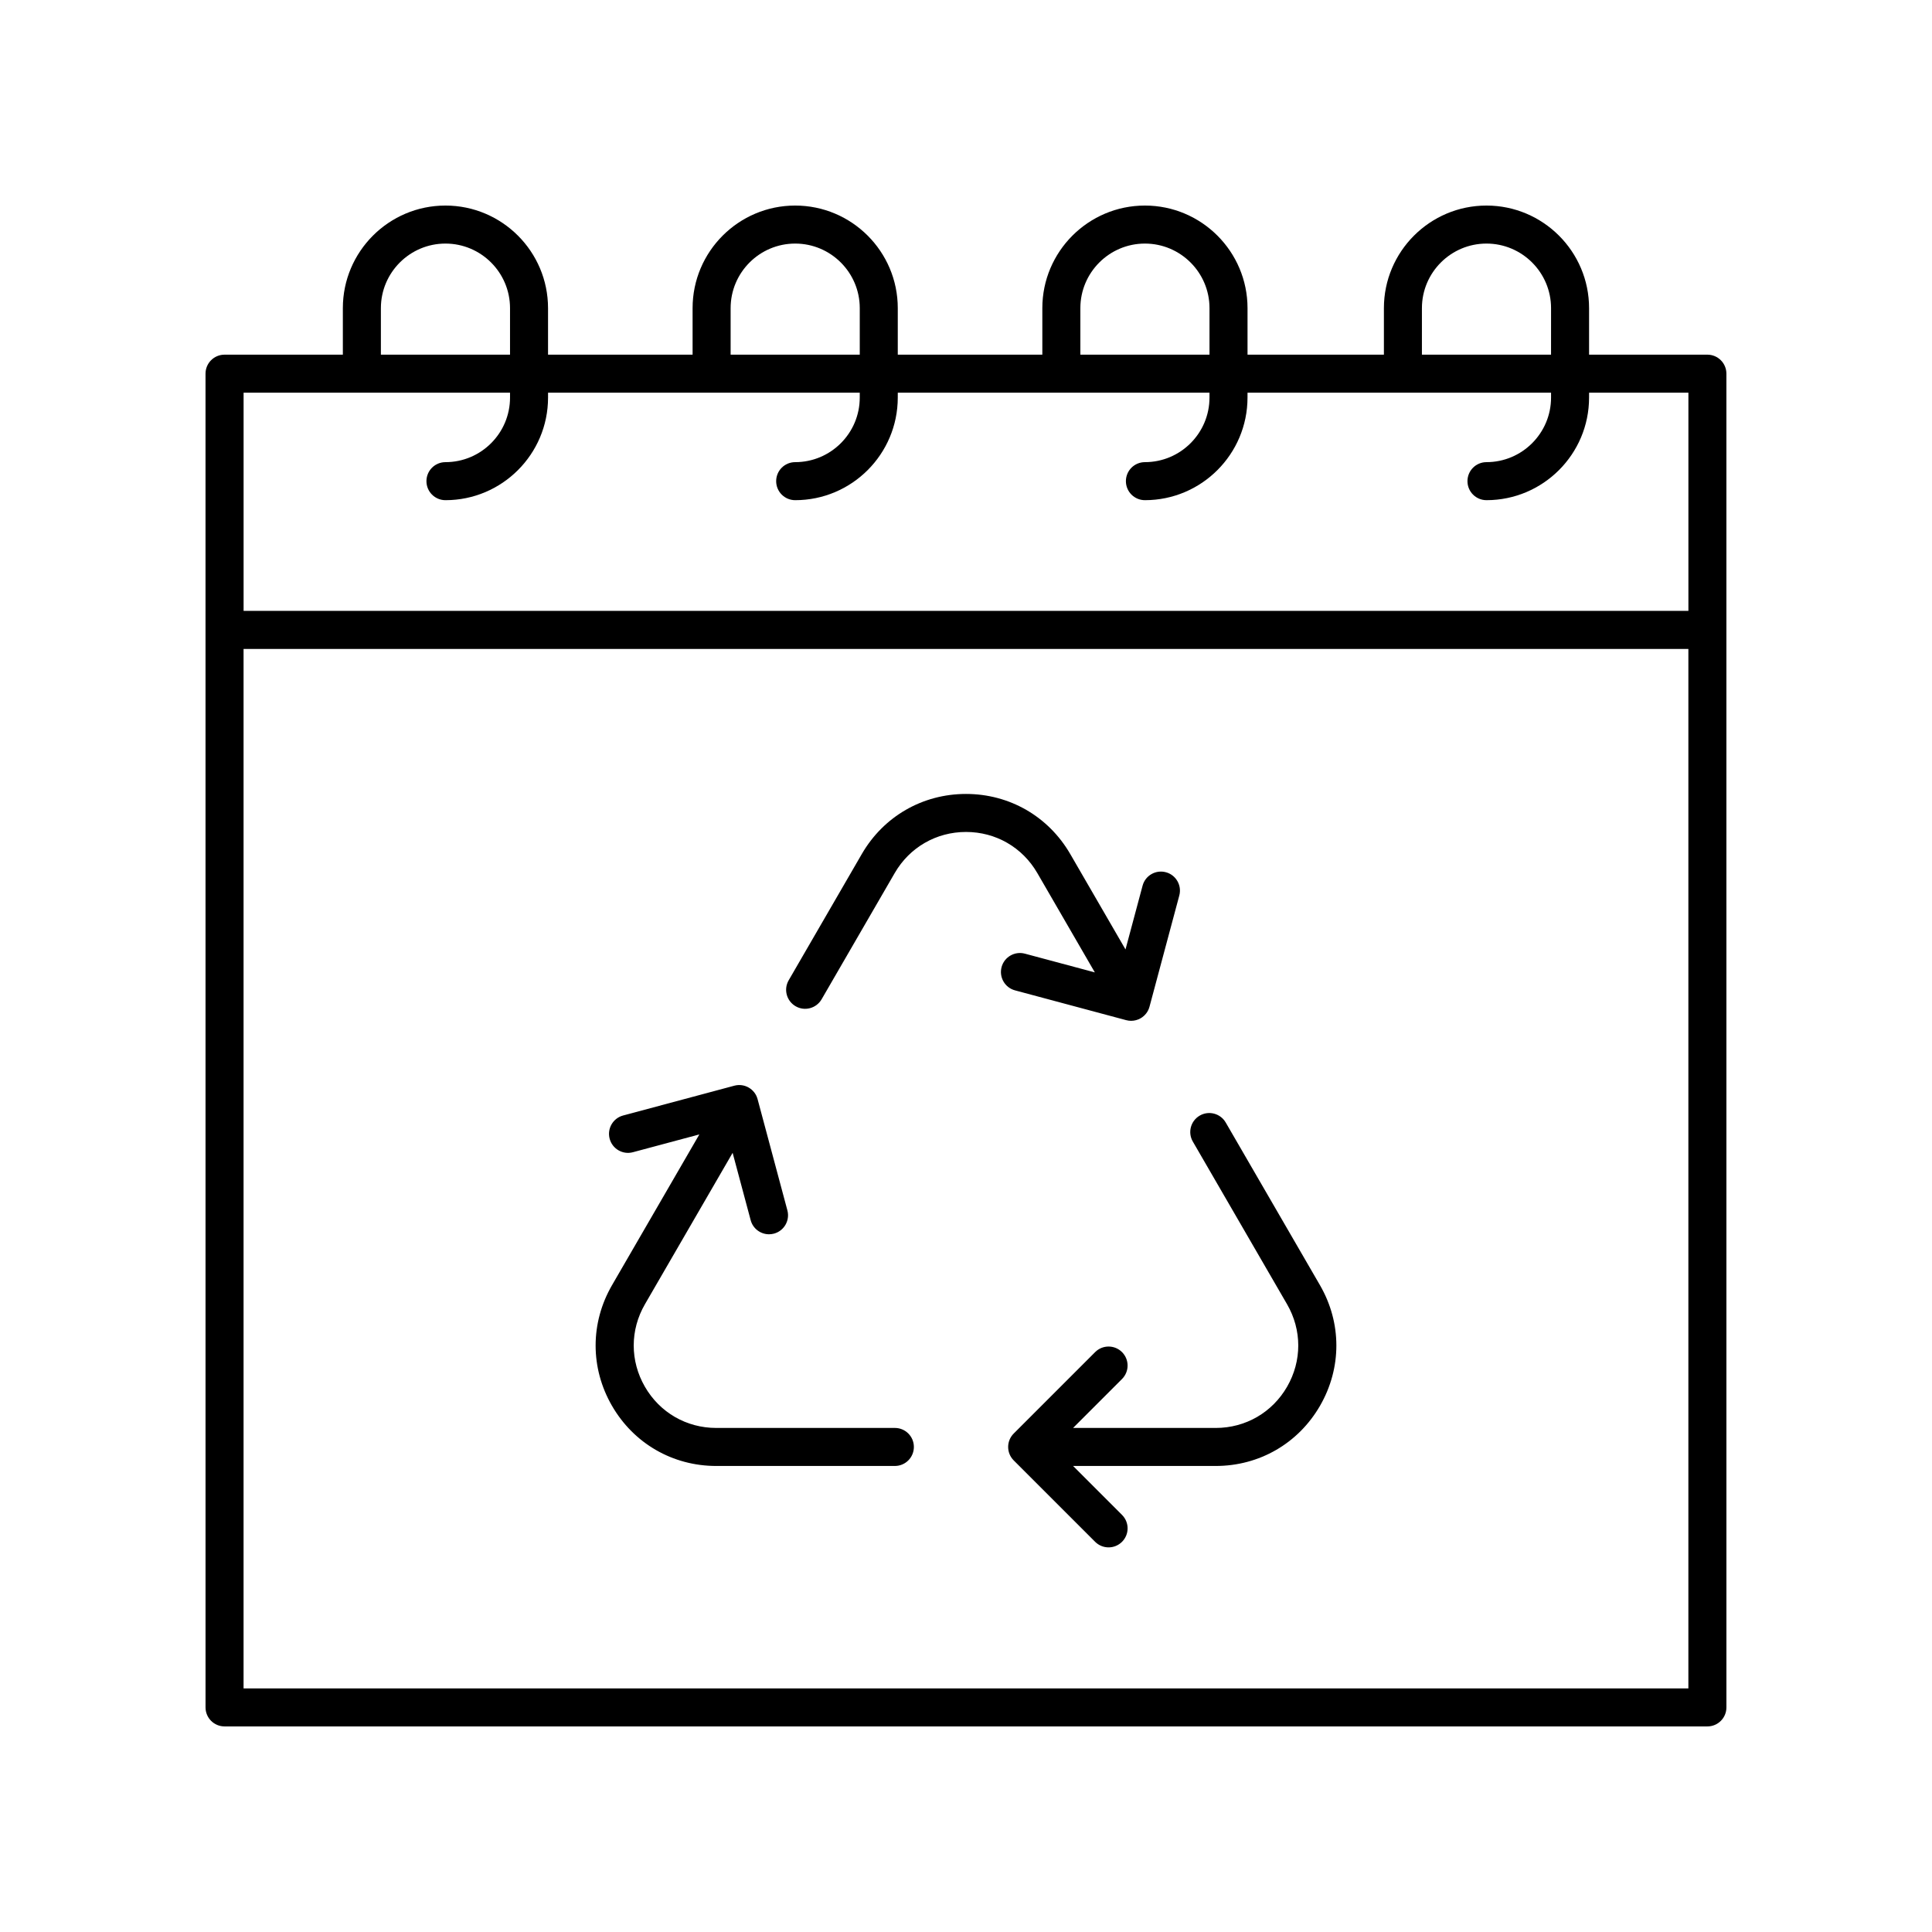
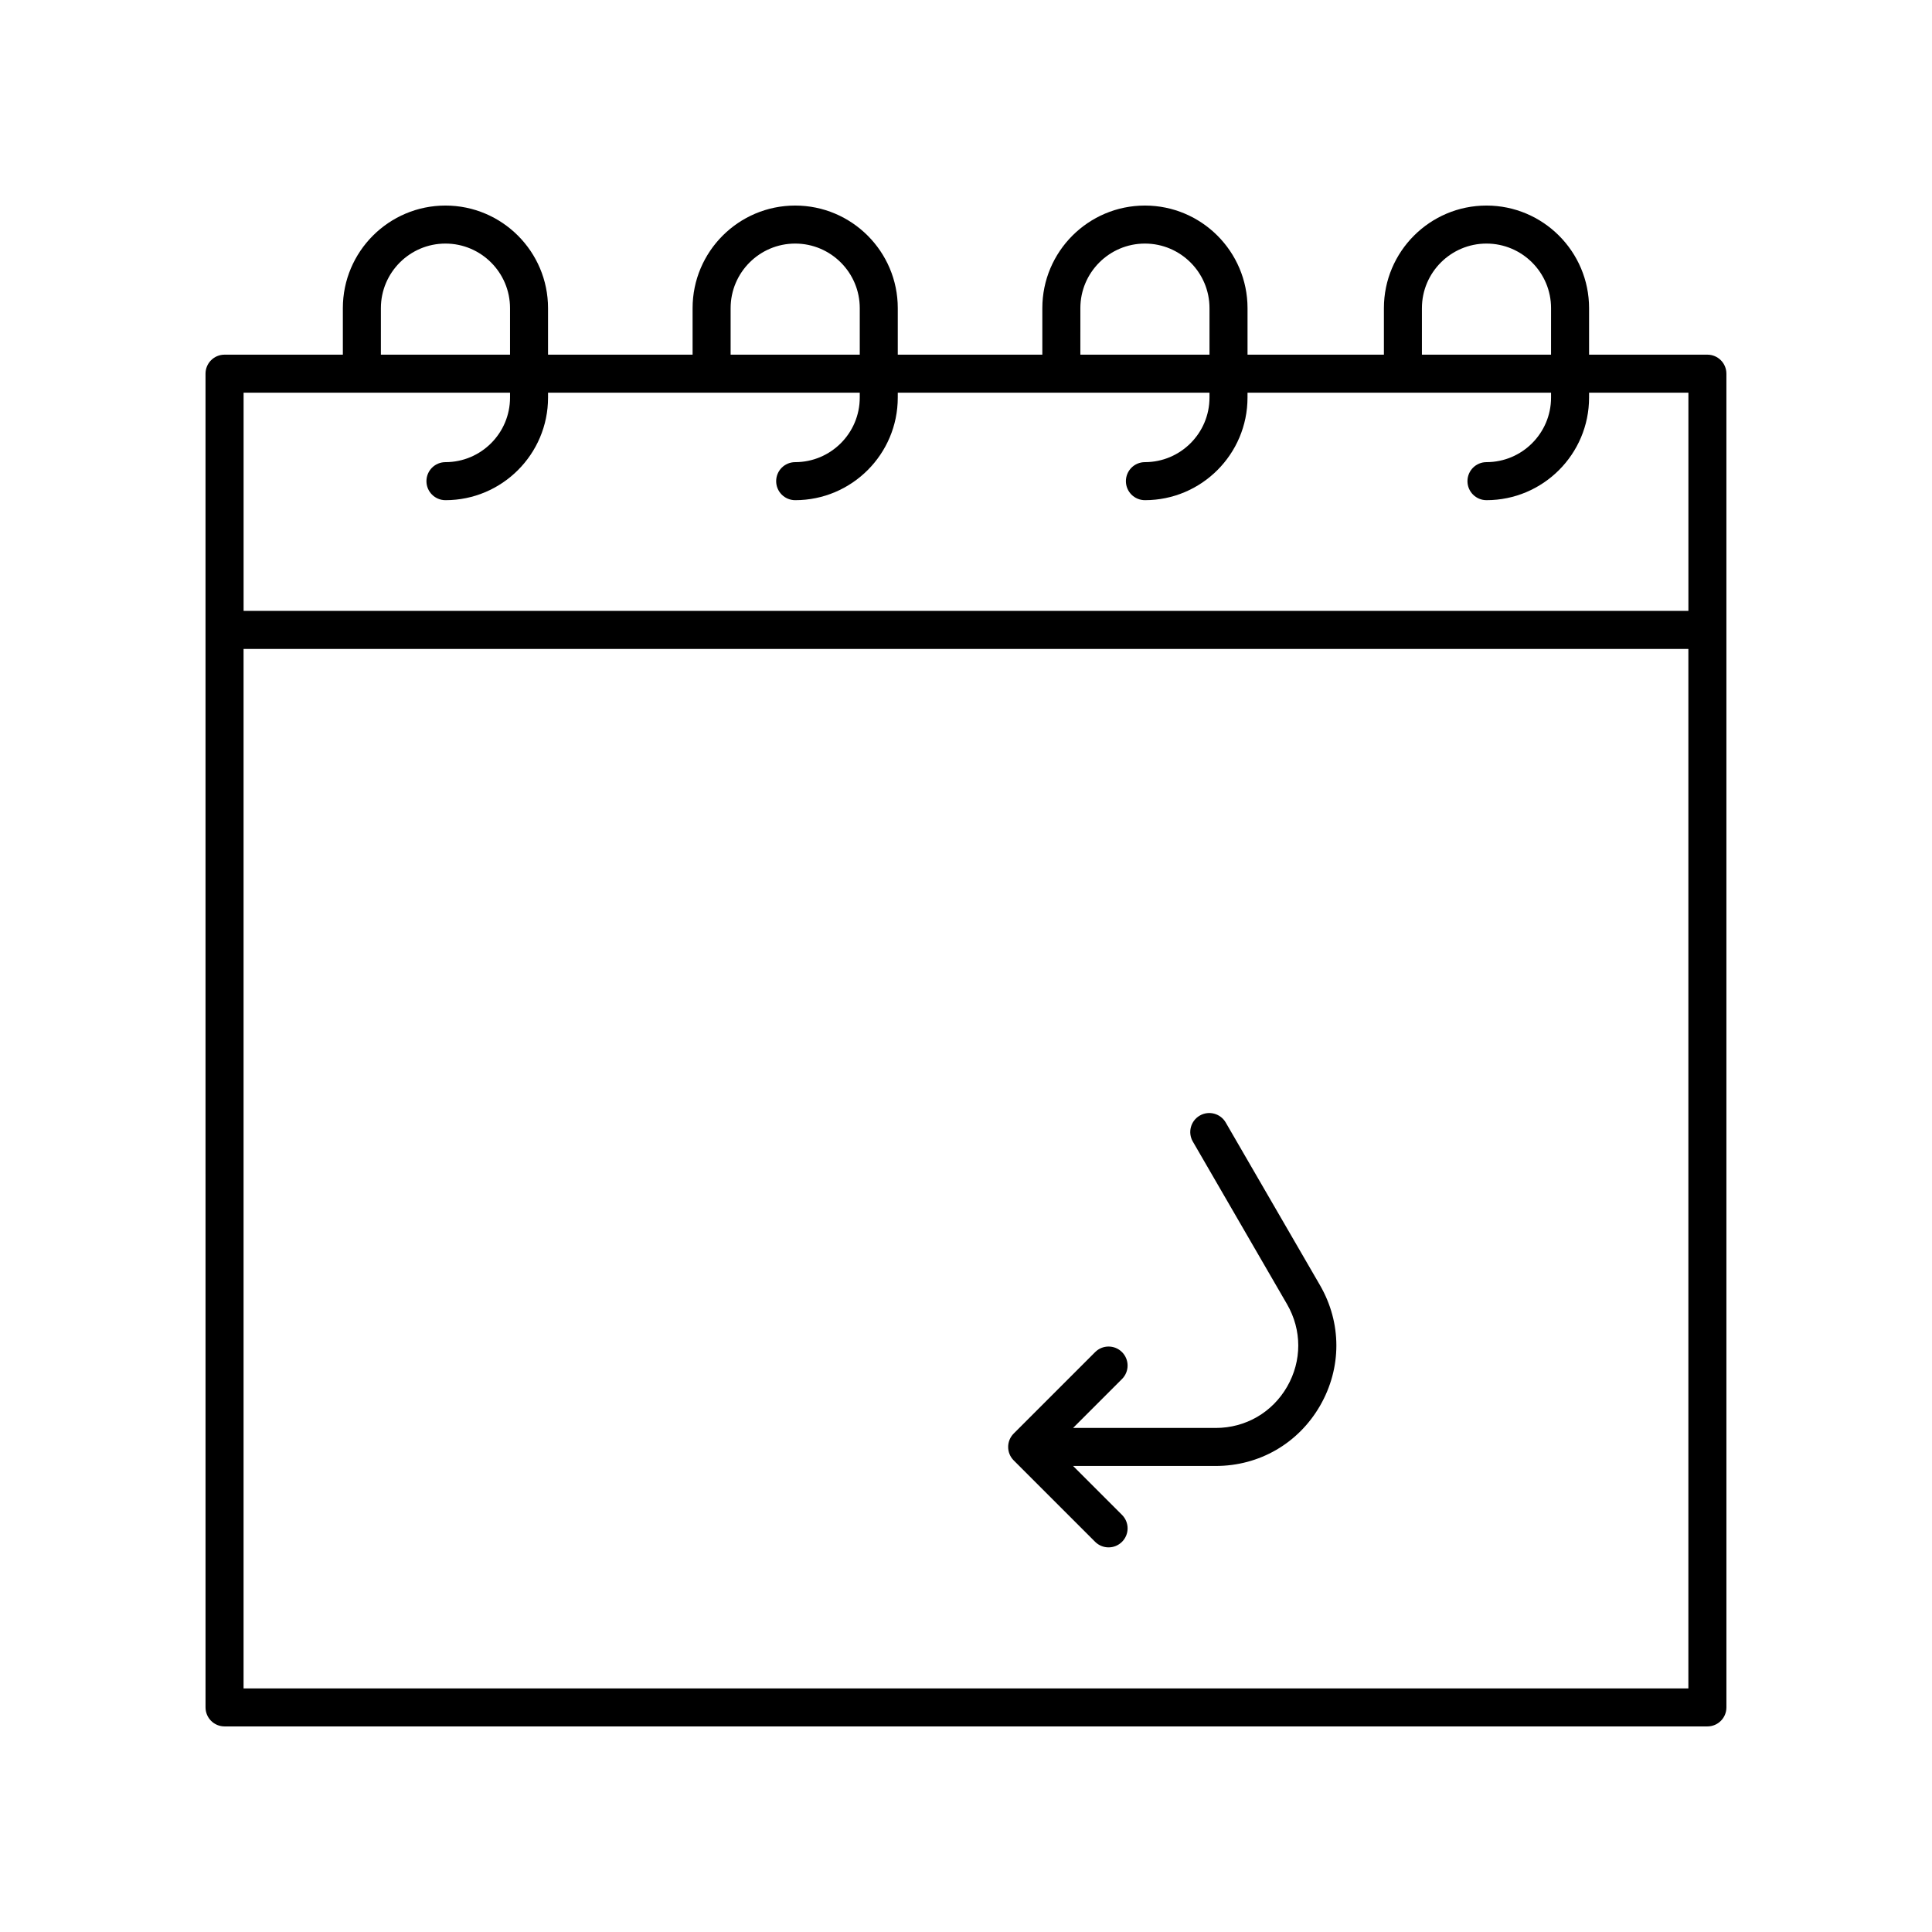
<svg xmlns="http://www.w3.org/2000/svg" fill="#000000" width="800px" height="800px" version="1.1" viewBox="144 144 512 512">
  <g>
    <path d="m468.83 441.48c-1.391-2.406-4.477-3.234-6.883-1.836-2.41 1.391-3.234 4.477-1.836 6.883l24.969 43.105c3.961 6.84 3.965 15.008 0.02 21.855-3.945 6.844-11.02 10.934-18.922 10.934h-37.805l12.973-12.973c1.969-1.969 1.969-5.156 0-7.125s-5.156-1.969-7.125 0l-21.574 21.574c-1.969 1.969-1.969 5.156 0 7.125l21.574 21.574c0.988 0.98 2.277 1.473 3.566 1.473 1.289 0 2.578-0.492 3.562-1.477 1.969-1.969 1.969-5.156 0-7.125l-12.973-12.973h37.805c11.547 0 21.883-5.973 27.652-15.977 5.769-10.008 5.758-21.941-0.031-31.938z" />
-     <path d="m381.15 522.42h-47.332c-7.902 0-14.977-4.09-18.922-10.934-3.945-6.848-3.941-15.016 0.02-21.855l23.238-40.117 4.781 17.848c0.602 2.254 2.637 3.734 4.859 3.734 0.434 0 0.871-0.055 1.309-0.172 2.688-0.719 4.281-3.484 3.562-6.168l-7.898-29.473c-0.719-2.691-3.484-4.285-6.168-3.562l-29.473 7.898c-2.688 0.719-4.281 3.484-3.562 6.168 0.719 2.691 3.492 4.289 6.168 3.562l17.602-4.715-23.141 39.949c-5.785 9.992-5.801 21.93-0.031 31.938 5.766 10.004 16.102 15.977 27.652 15.977h47.332c2.785 0 5.039-2.254 5.039-5.039 0.004-2.785-2.25-5.039-5.035-5.039z" />
-     <path d="m409.43 400.29c-0.719 2.688 0.875 5.453 3.562 6.168l29.465 7.898c0.43 0.113 0.867 0.172 1.305 0.172 0.875 0 1.746-0.23 2.519-0.676 1.156-0.668 2.004-1.77 2.348-3.059l7.898-29.473c0.719-2.688-0.875-5.453-3.562-6.168-2.676-0.723-5.453 0.871-6.168 3.562l-4.527 16.898-14.645-25.289c-5.777-9.965-16.105-15.918-27.621-15.918-11.52 0-21.844 5.953-27.617 15.922l-19.375 33.457c-1.398 2.406-0.574 5.492 1.836 6.883 2.394 1.398 5.484 0.57 6.883-1.836l19.375-33.457c3.949-6.82 11.016-10.895 18.898-10.895s14.945 4.074 18.898 10.895l15.242 26.324-18.547-4.969c-2.676-0.711-5.445 0.867-6.168 3.559z" />
    <path d="m596.48 237.99h-31.359v-12.328c0-14.992-12.199-27.188-27.188-27.188s-27.184 12.195-27.184 27.188v12.328h-36.141v-12.328c-0.004-14.992-12.199-27.188-27.191-27.188s-27.188 12.195-27.188 27.188v12.328h-38.309v-12.328c0-14.992-12.195-27.188-27.188-27.188-14.992 0-27.188 12.195-27.188 27.188v12.328h-38.309v-12.328c0-14.992-12.195-27.188-27.188-27.188-14.992 0-27.188 12.195-27.188 27.188v12.328h-31.355c-2.785 0-5.039 2.254-5.039 5.039l0.004 353.45c0 2.785 2.254 5.039 5.039 5.039h392.97c2.785 0 5.039-2.254 5.039-5.039l-0.004-353.45c0-2.785-2.254-5.039-5.039-5.039zm-75.656-12.328c0-9.438 7.676-17.113 17.109-17.113 9.438 0 17.113 7.676 17.113 17.113l-0.004 12.328h-34.219zm-90.516 0c0-9.438 7.672-17.113 17.109-17.113s17.113 7.676 17.113 17.113v12.328h-34.223zm-92.684 0c0-9.438 7.672-17.113 17.109-17.113s17.113 7.676 17.113 17.113v12.328h-34.223zm-92.684 0c0-9.438 7.676-17.113 17.109-17.113 9.438 0 17.113 7.676 17.113 17.113v12.328h-34.223zm34.223 22.406v1.293c0 9.438-7.676 17.113-17.113 17.113-2.785 0-5.039 2.254-5.039 5.039s2.254 5.039 5.039 5.039c14.992 0 27.188-12.195 27.188-27.188v-1.297h82.605v1.293c0 9.438-7.676 17.113-17.113 17.113-2.785 0-5.039 2.254-5.039 5.039s2.254 5.039 5.039 5.039c14.992 0 27.188-12.195 27.188-27.188l0.004-1.297h82.605v1.293c0 9.438-7.676 17.113-17.113 17.113-2.785 0-5.039 2.254-5.039 5.039s2.254 5.039 5.039 5.039c14.992 0 27.188-12.195 27.188-27.188l0.004-1.297h80.438v1.293c0 9.438-7.676 17.113-17.113 17.113-2.785 0-5.039 2.254-5.039 5.039s2.254 5.039 5.039 5.039c14.992 0 27.188-12.195 27.188-27.188l0.004-1.297h26.32v57.828h-382.89v-57.828zm-70.617 343.38v-275.47h382.89v275.47z" />
  </g>
</svg>